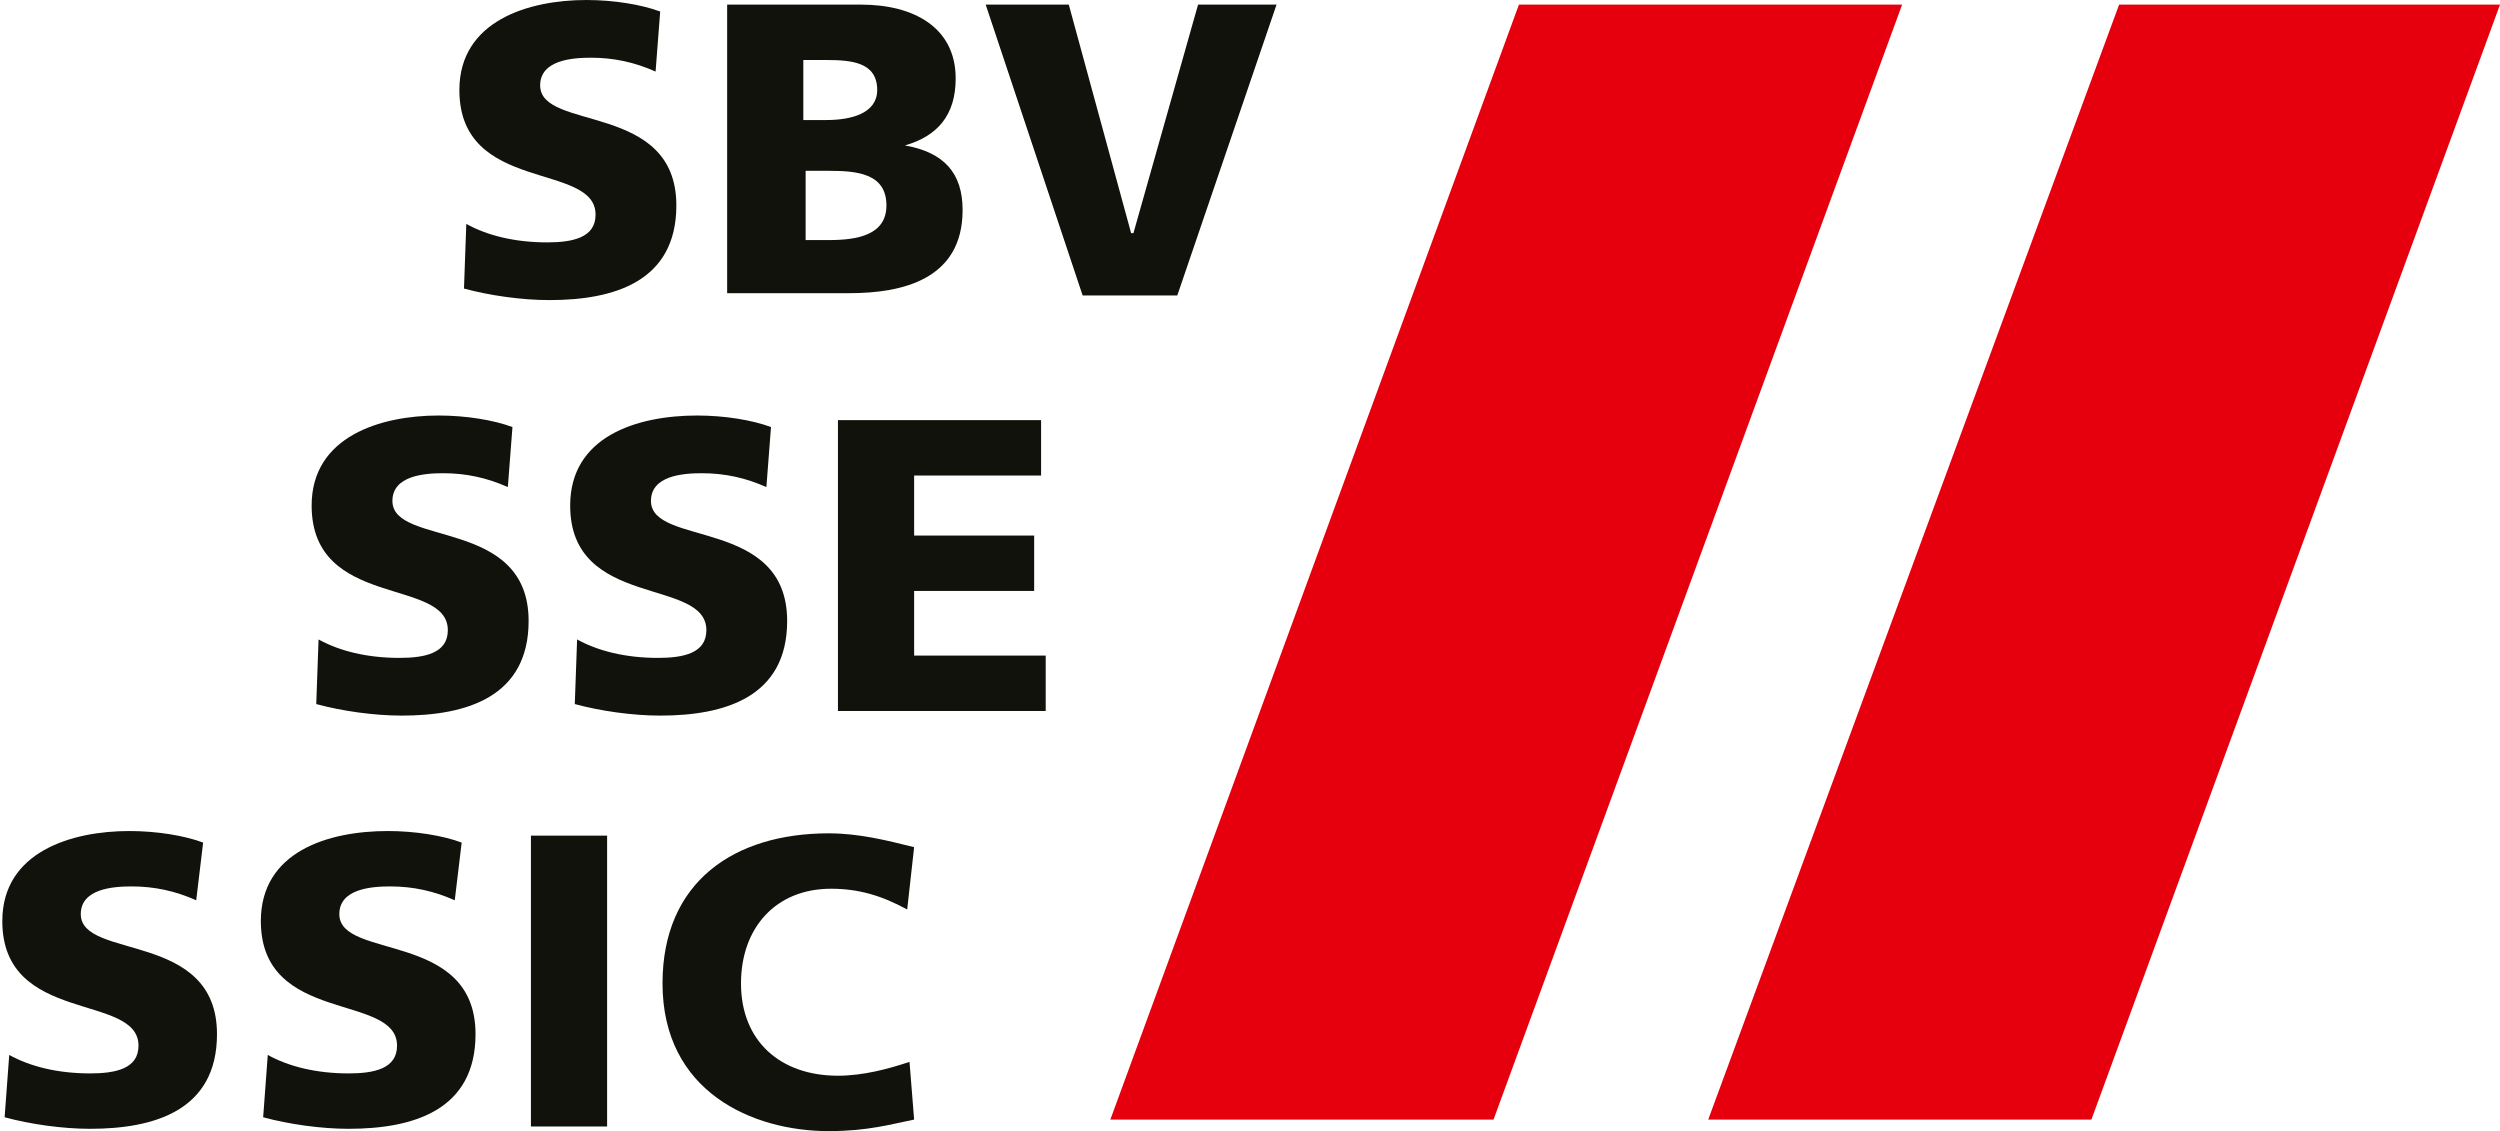
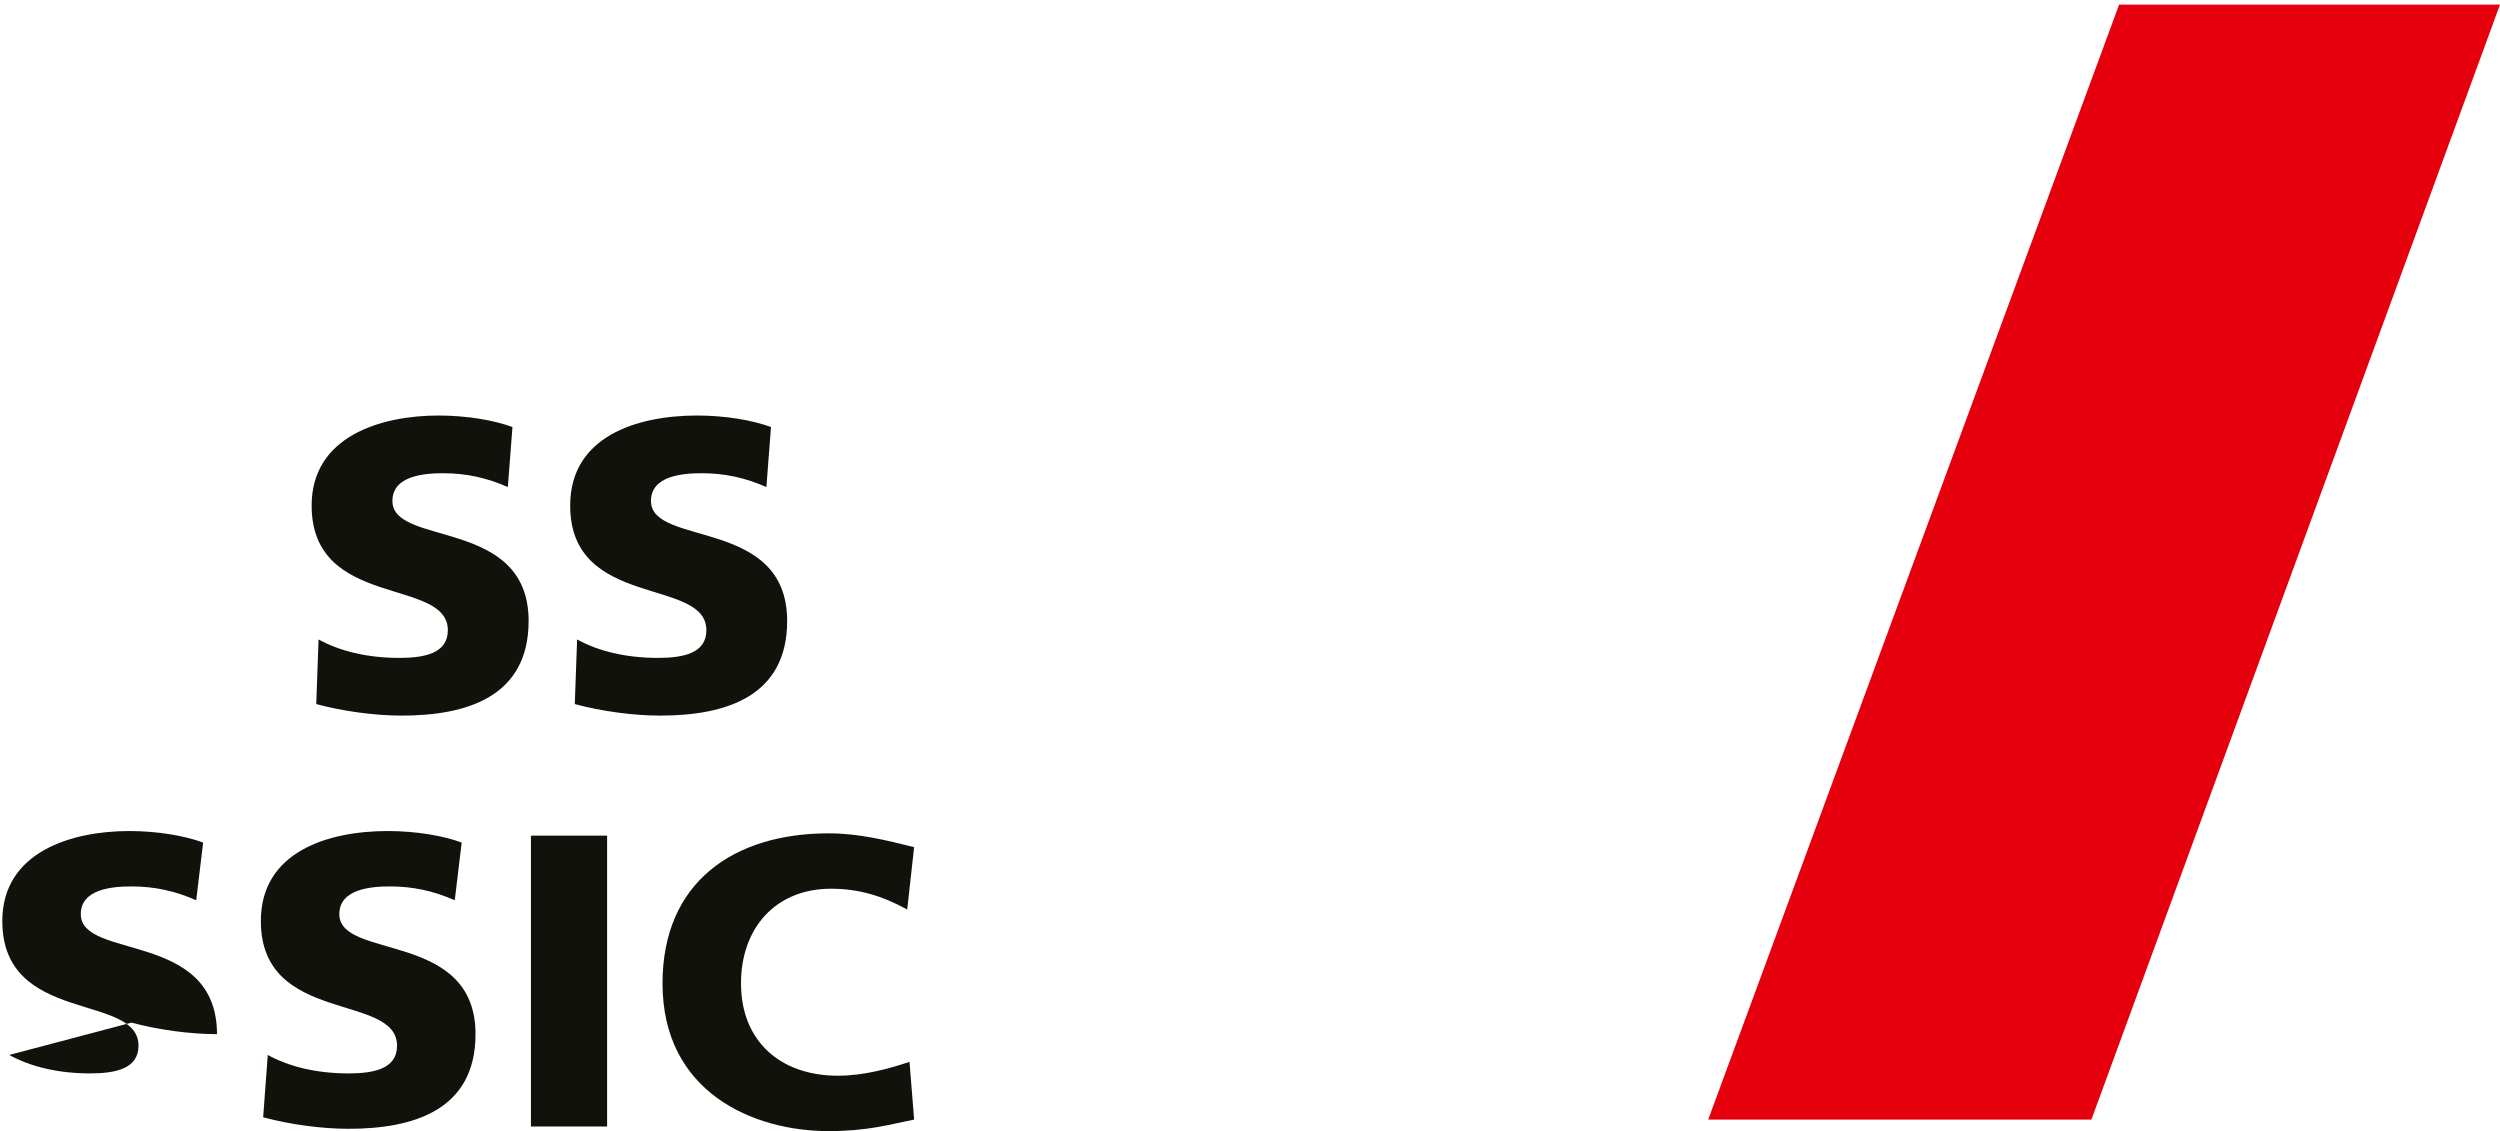
<svg xmlns="http://www.w3.org/2000/svg" id="Ebene_1" x="0px" y="0px" viewBox="0 0 108.3 49" style="enable-background:new 0 0 108.3 49;" xml:space="preserve">
  <style type="text/css">
	.logo-sbv-st0{fill:#E6000E;}
	.logo-sbv-st1{fill:#12120D;}
</style>
  <g>
-     <polygon class="logo-sbv-st0" points="65.8,0.2 48.1,48.5 64.7,48.5 82.4,0.2  " />
    <polygon class="logo-sbv-st0" points="91.8,0.2 74,48.5 90.6,48.5 108.3,0.2  " />
-     <path class="logo-sbv-st1" d="M20.2,9.7c0.9,0.5,2.1,0.8,3.5,0.8c1.1,0,2.1-0.2,2.1-1.2c0-2.3-5.9-0.9-5.9-5.4c0-3,3-3.9,5.5-3.9   c1.2,0,2.4,0.2,3.2,0.5l-0.2,2.6c-0.9-0.4-1.8-0.6-2.8-0.6c-0.8,0-2.2,0.1-2.2,1.2c0,2,5.9,0.7,5.9,5.2c0,3.3-2.7,4.1-5.5,4.1   c-1.2,0-2.6-0.2-3.7-0.5L20.2,9.7z" />
-     <path class="logo-sbv-st1" d="M31.5,0.2h5.8c2.3,0,4.1,1,4.1,3.2c0,1.6-0.8,2.5-2.2,2.9v0c1.7,0.3,2.5,1.2,2.5,2.8c0,3-2.6,3.6-4.9,3.6h-5.3   V0.2z M34.9,5.2h0.9c1.1,0,2.2-0.3,2.2-1.3c0-1.2-1.1-1.3-2.2-1.3h-1V5.2z M34.9,10.4h1c1.2,0,2.5-0.2,2.5-1.5   c0-1.4-1.3-1.5-2.5-1.5h-1V10.4z" />
-     <polygon class="logo-sbv-st1" points="42.7,0.2 46.3,0.2 49,10.1 49.1,10.1 51.9,0.2 55.3,0.2 51,12.8 46.9,12.8  " />
-     <path class="logo-sbv-st1" d="M0.4,45.7c0.9,0.5,2.1,0.8,3.5,0.8c1.1,0,2.1-0.2,2.1-1.2c0-2.3-5.9-0.9-5.9-5.4c0-3,3-3.9,5.5-3.9   c1.2,0,2.4,0.2,3.2,0.5L8.5,39c-0.9-0.4-1.8-0.6-2.8-0.6c-0.8,0-2.2,0.1-2.2,1.2c0,2,5.9,0.7,5.9,5.2c0,3.3-2.7,4.1-5.5,4.1   c-1.2,0-2.6-0.2-3.7-0.5L0.4,45.7z" />
+     <path class="logo-sbv-st1" d="M0.4,45.7c0.9,0.5,2.1,0.8,3.5,0.8c1.1,0,2.1-0.2,2.1-1.2c0-2.3-5.9-0.9-5.9-5.4c0-3,3-3.9,5.5-3.9   c1.2,0,2.4,0.2,3.2,0.5L8.5,39c-0.9-0.4-1.8-0.6-2.8-0.6c-0.8,0-2.2,0.1-2.2,1.2c0,2,5.9,0.7,5.9,5.2c-1.2,0-2.6-0.2-3.7-0.5L0.4,45.7z" />
    <path class="logo-sbv-st1" d="M11.6,45.7c0.9,0.5,2.1,0.8,3.5,0.8c1.1,0,2.1-0.2,2.1-1.2c0-2.3-5.9-0.9-5.9-5.4c0-3,2.9-3.9,5.5-3.9   c1.2,0,2.4,0.2,3.2,0.5L19.7,39c-0.9-0.4-1.8-0.6-2.8-0.6c-0.8,0-2.2,0.1-2.2,1.2c0,2,5.9,0.7,5.9,5.2c0,3.3-2.7,4.1-5.5,4.1   c-1.2,0-2.6-0.2-3.7-0.5L11.6,45.7z" />
    <rect x="23" y="36.2" class="logo-sbv-st1" width="3.3" height="12.6" />
    <path class="logo-sbv-st1" d="M39.6,48.5c-1,0.2-2,0.5-3.7,0.5c-3.3,0-7.2-1.7-7.2-6.4c0-4.4,3.1-6.5,7.2-6.5c1.3,0,2.5,0.3,3.7,0.6   l-0.3,2.7c-1.1-0.6-2.1-0.9-3.3-0.9c-2.4,0-3.9,1.7-3.9,4.1c0,2.5,1.7,4,4.2,4c1.1,0,2.2-0.3,3.1-0.6L39.6,48.5z" />
    <path class="logo-sbv-st1" d="M13.8,27.7c0.9,0.5,2.1,0.8,3.5,0.8c1.1,0,2.1-0.2,2.1-1.2c0-2.3-5.9-0.9-5.9-5.4c0-3,3-3.9,5.5-3.9   c1.2,0,2.4,0.2,3.2,0.5l-0.2,2.6c-0.9-0.4-1.8-0.6-2.8-0.6c-0.8,0-2.2,0.1-2.2,1.2c0,2,5.9,0.7,5.9,5.2c0,3.3-2.7,4.1-5.5,4.1   c-1.2,0-2.6-0.2-3.7-0.5L13.8,27.7z" />
    <path class="logo-sbv-st1" d="M25,27.7c0.9,0.5,2.1,0.8,3.5,0.8c1.1,0,2.1-0.2,2.1-1.2c0-2.3-5.9-0.9-5.9-5.4c0-3,2.9-3.9,5.5-3.9   c1.2,0,2.4,0.2,3.2,0.5l-0.2,2.6c-0.9-0.4-1.8-0.6-2.8-0.6c-0.8,0-2.2,0.1-2.2,1.2c0,2,5.9,0.7,5.9,5.2c0,3.3-2.7,4.1-5.5,4.1   c-1.2,0-2.6-0.2-3.7-0.5L25,27.7z" />
-     <polygon class="logo-sbv-st1" points="36.3,18.2 45.1,18.2 45.1,20.6 39.6,20.6 39.6,23.2 44.8,23.2 44.8,25.6 39.6,25.6 39.6,28.4    45.3,28.4 45.3,30.8 36.3,30.8  " />
  </g>
</svg>